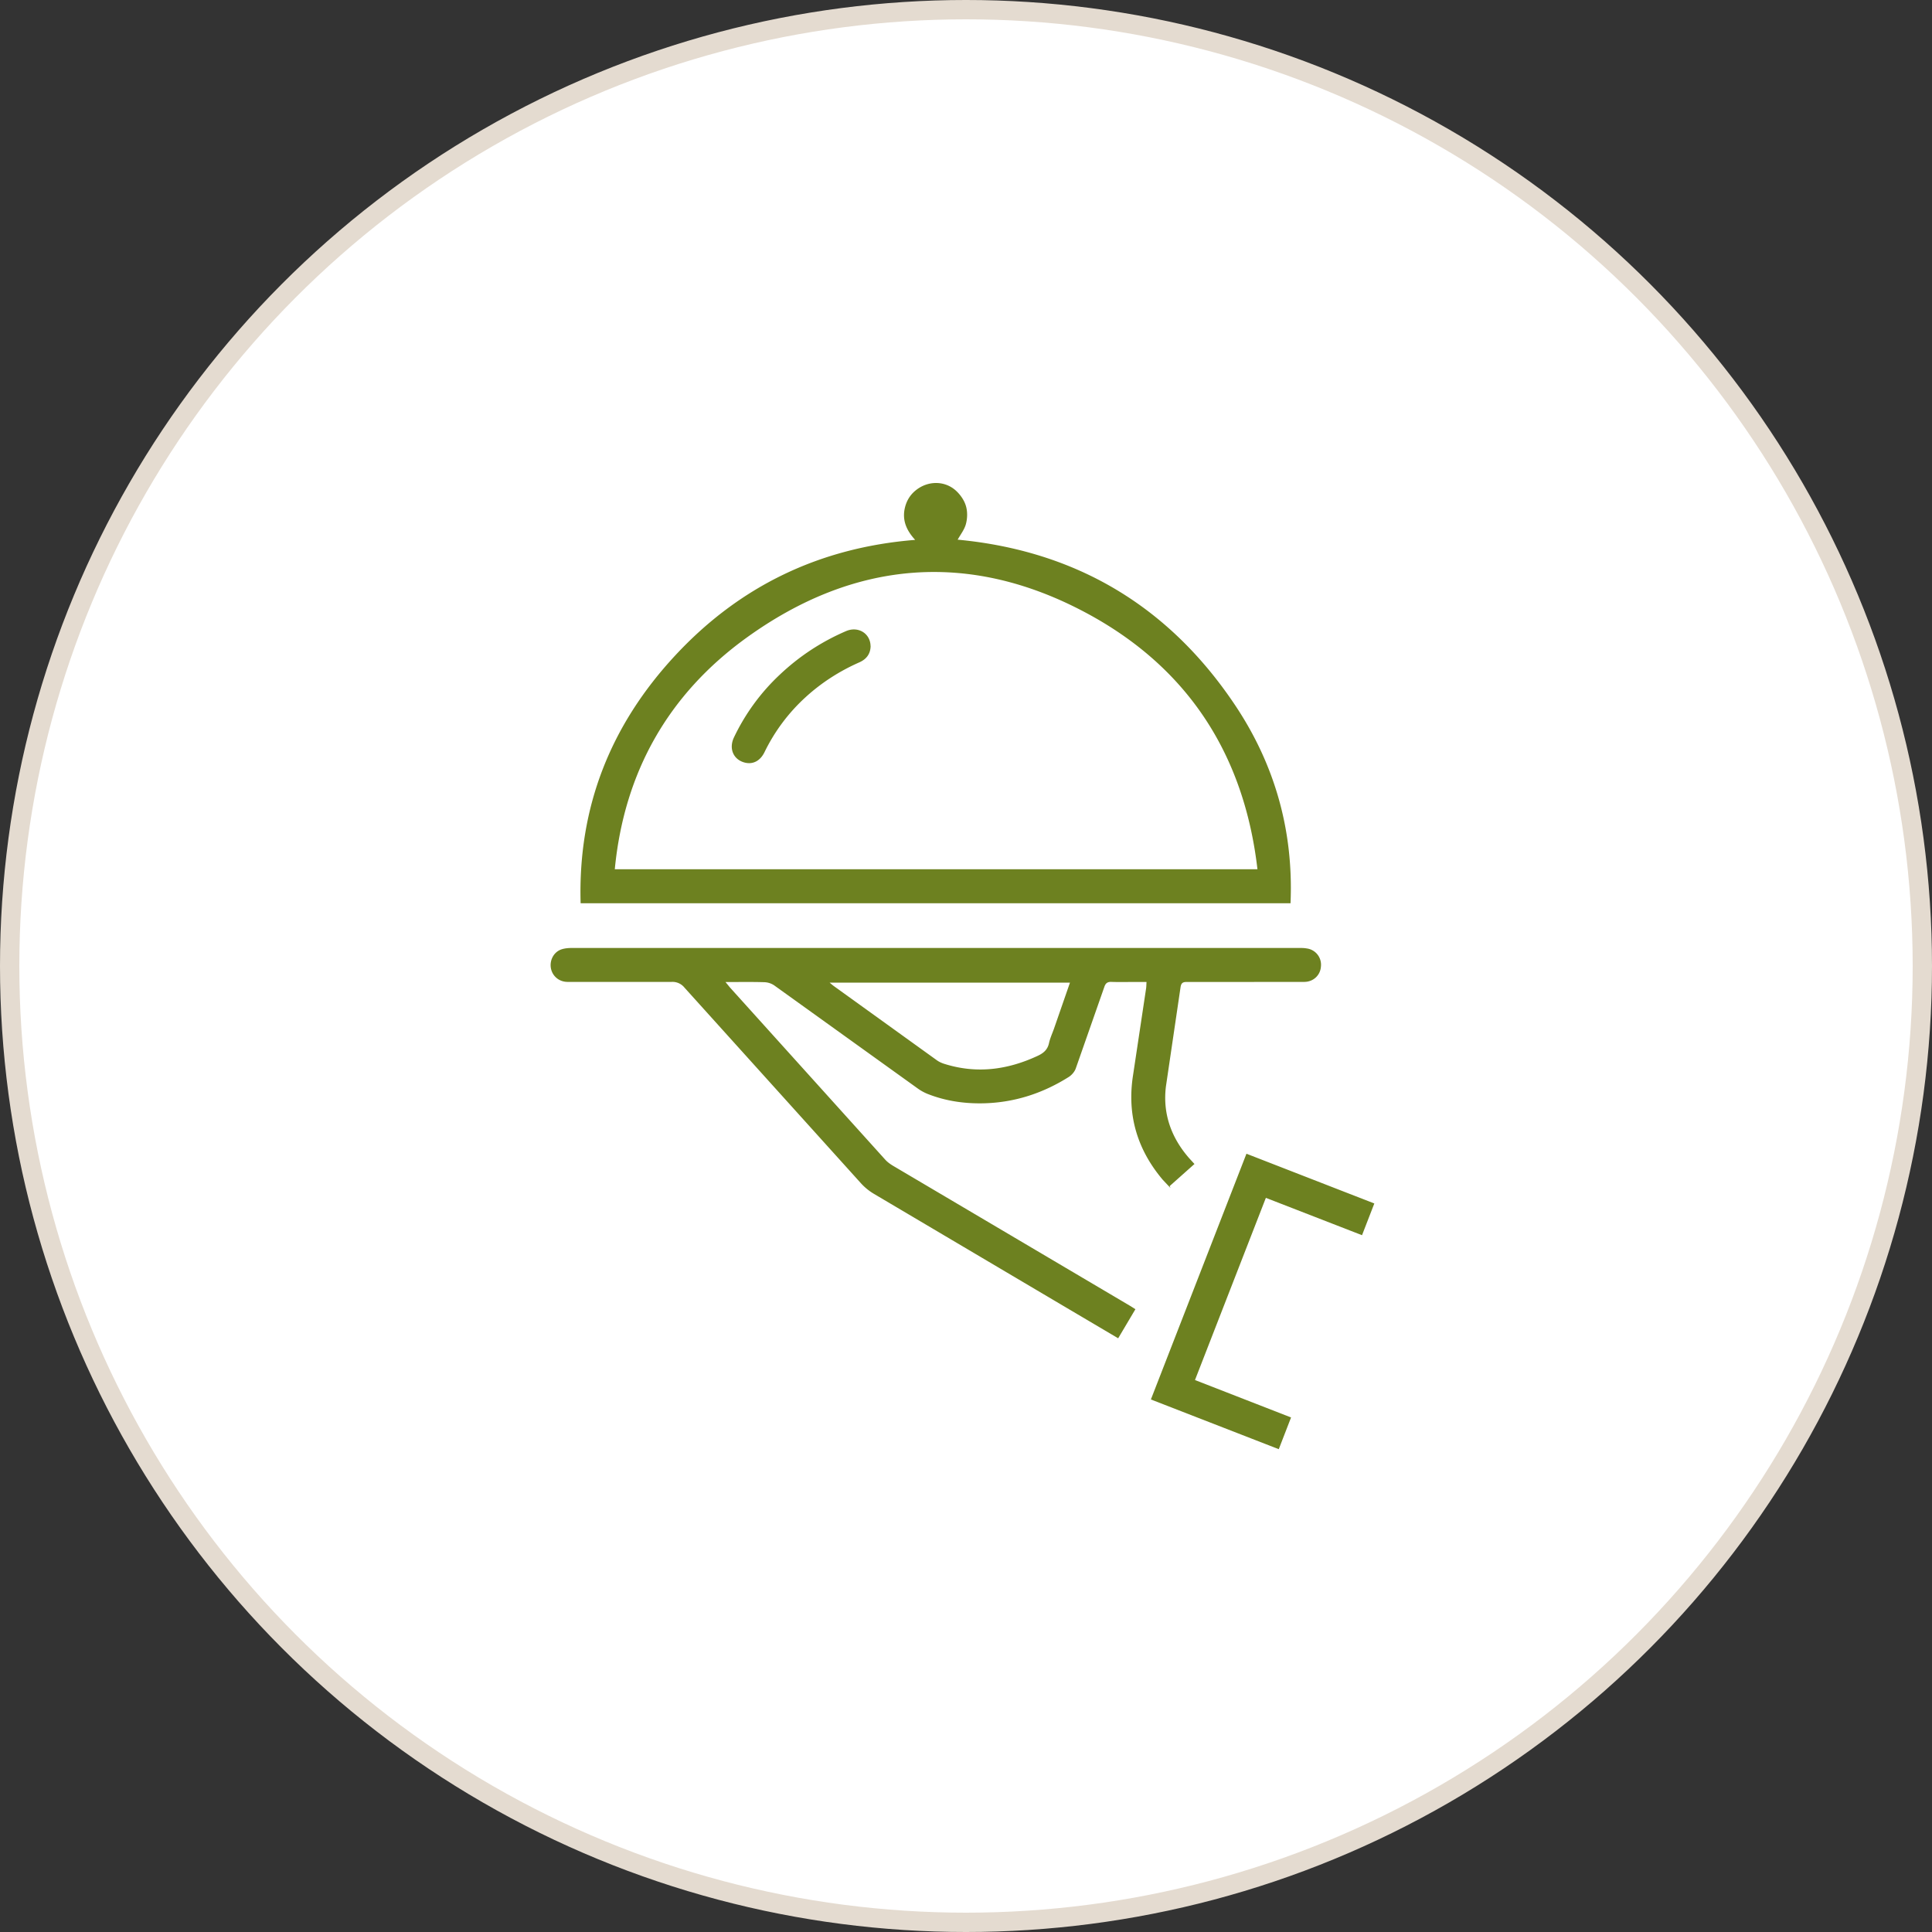
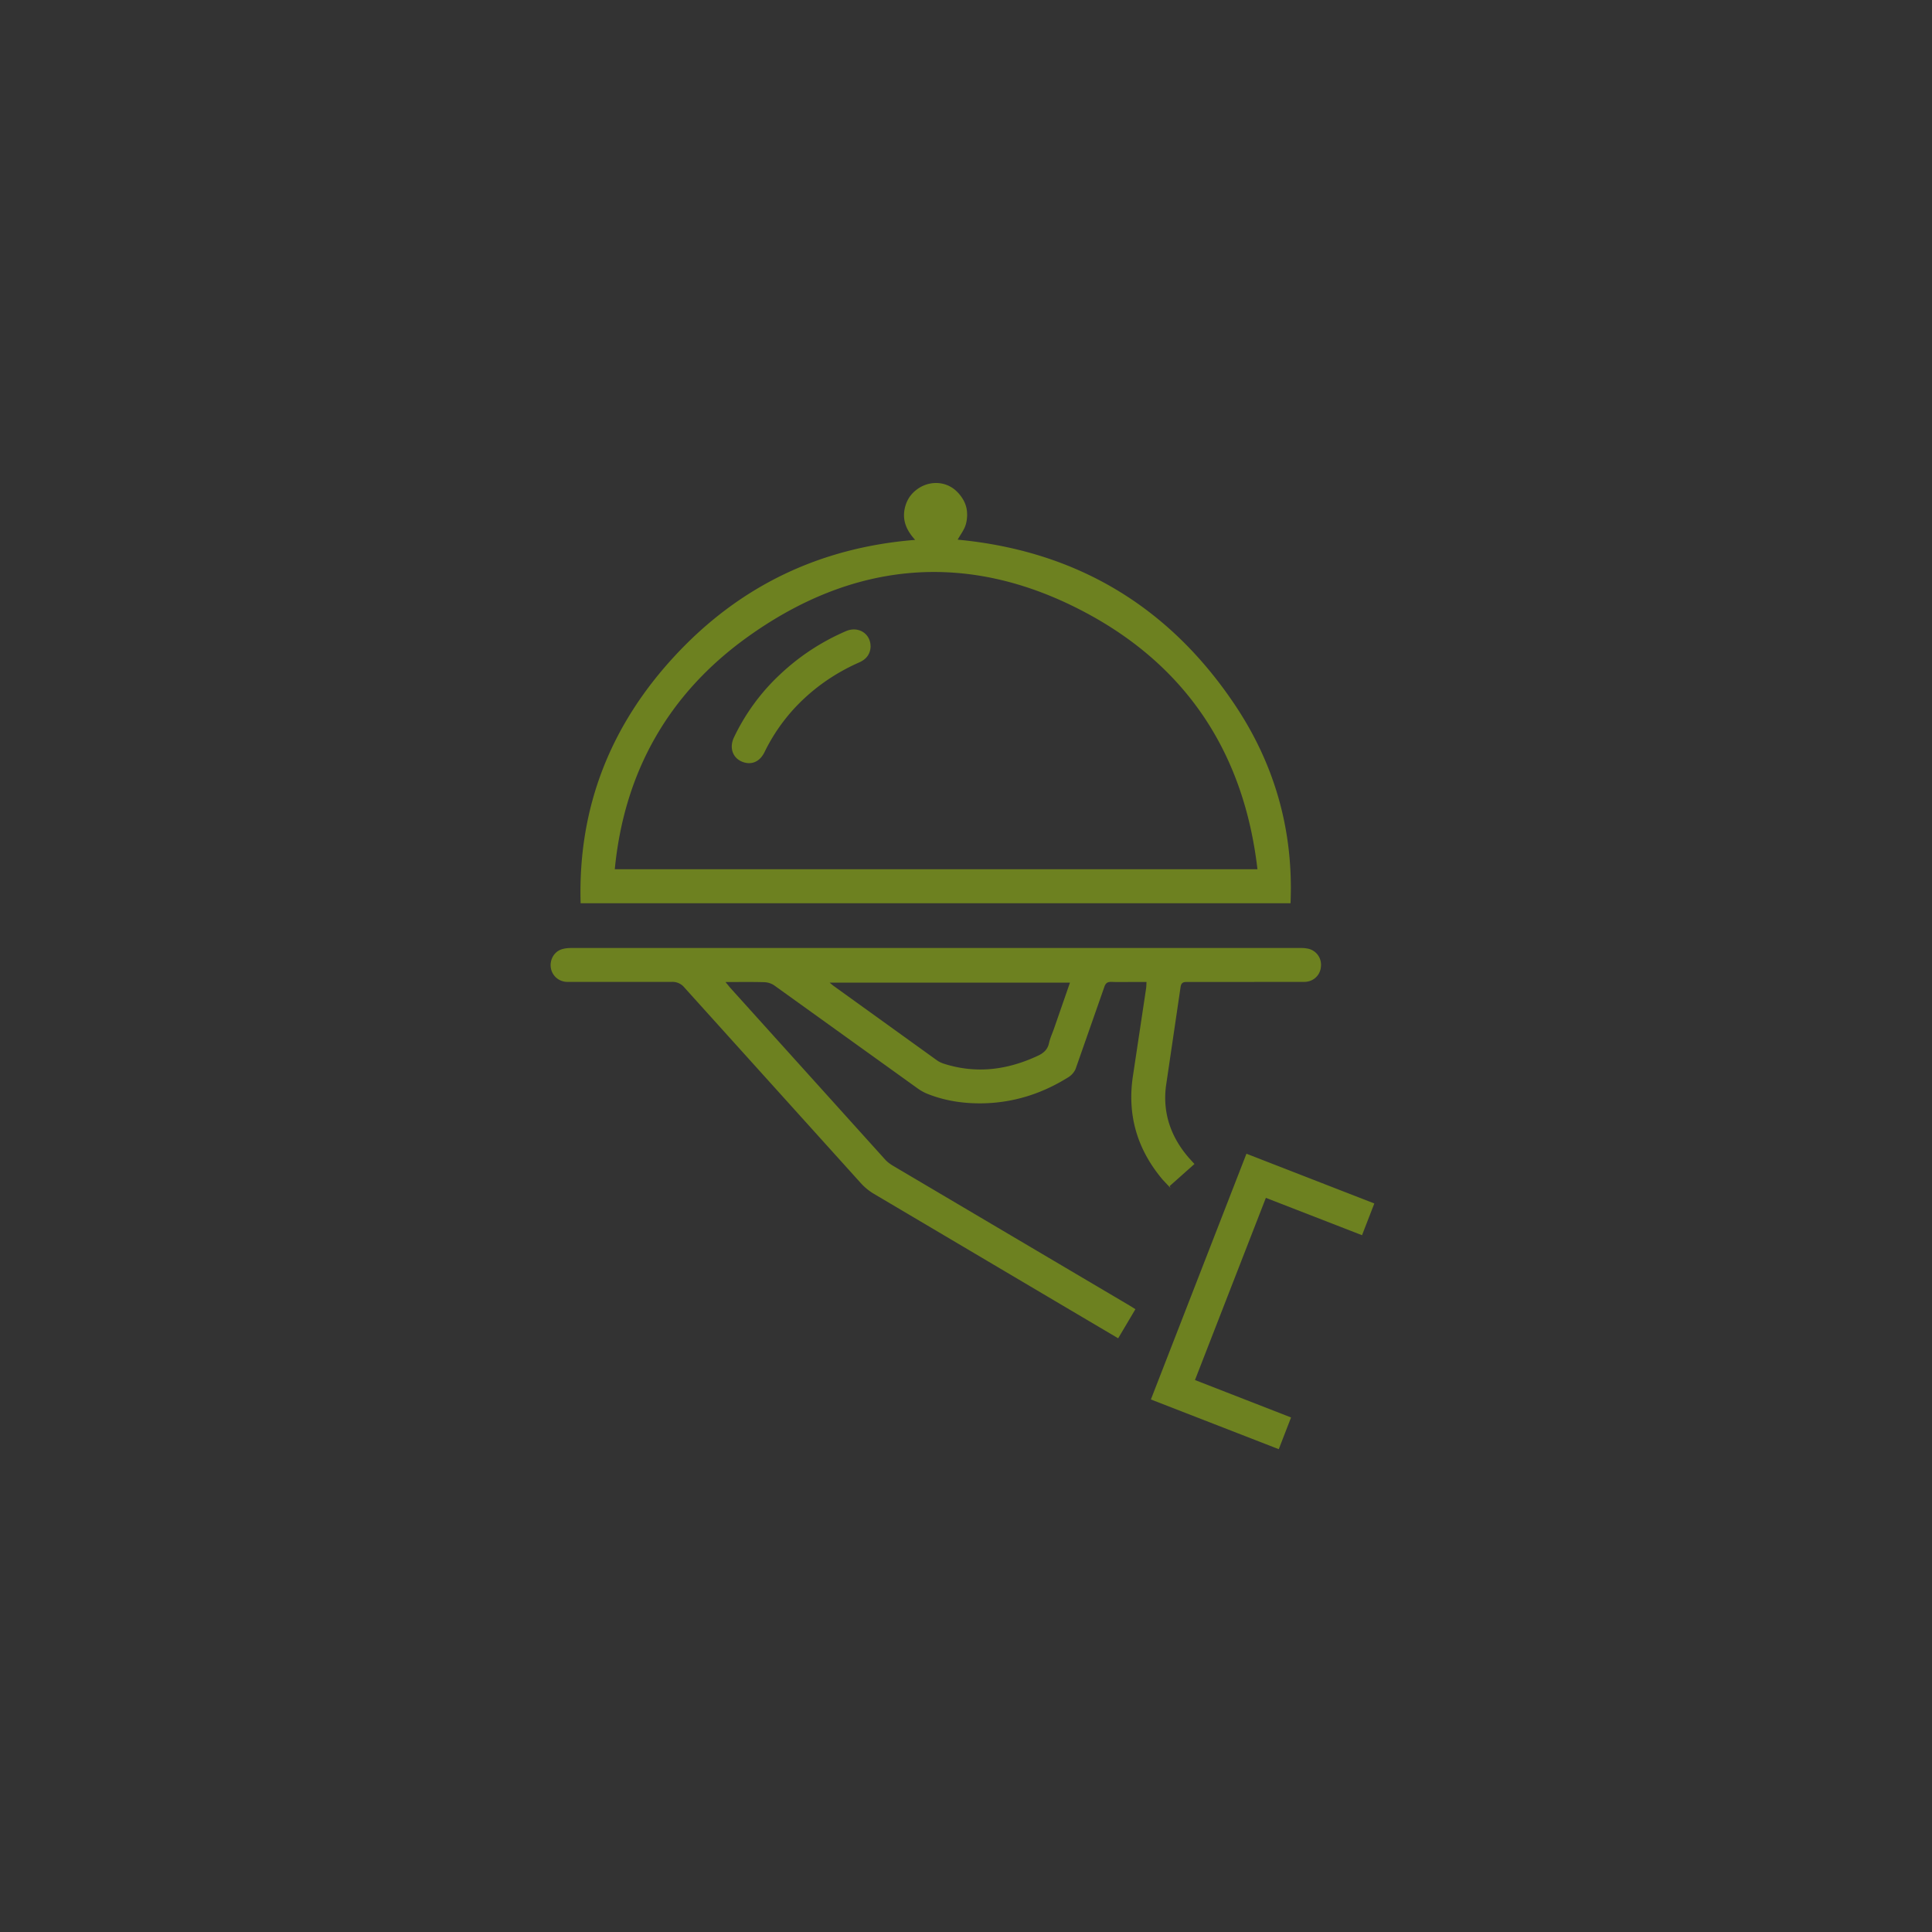
<svg xmlns="http://www.w3.org/2000/svg" width="200" height="200" fill="none">
  <rect width="100%" height="100%" fill="#333333" stroke="none" />
-   <circle cx="100" cy="100" r="99" fill="#fff" stroke="#e4dbd0" stroke-width="2" />
  <path d="M75.104 101.661l.471.574 16.066 17.814c.22.244.503.448.786.621l24.575 14.521.535.338-1.784 3.01-5.774-3.411-19.5-11.535a5.88 5.88 0 0 1-1.367-1.116l-18.258-20.242a1.59 1.59 0 0 0-1.328-.589H58.755c-.888 0-1.587-.613-1.728-1.431s.299-1.65 1.061-1.925c.33-.118.699-.149 1.045-.157h7.739 67.613c.259 0 .519 0 .77.047a1.7 1.7 0 0 1 1.485 1.894c-.063.88-.778 1.564-1.713 1.572l-7.558.007h-4.643c-.401 0-.55.134-.613.527l-1.516 10.286c-.346 2.797.534 5.281 2.388 7.41l.566.621-2.569 2.287.094.204-.801-.849c-2.679-3.167-3.732-6.781-3.072-10.899l1.343-8.934c.024-.173.024-.354.04-.653h-1.179c-.817 0-1.626.024-2.443-.007-.432-.016-.621.141-.754.55l-2.946 8.408c-.118.338-.409.675-.708.872-2.647 1.674-5.538 2.632-8.681 2.734-2.043.063-4.038-.212-5.947-.966a4.94 4.94 0 0 1-1.037-.574l-14.833-10.655a1.94 1.94 0 0 0-1.029-.338c-1.288-.039-2.577-.016-4.046-.016h.024zm35.653.063H85.883c.212.173.314.267.424.346l10.661 7.677c.236.173.518.299.793.385 3.347 1.053 6.56.621 9.695-.848.597-.283.998-.645 1.139-1.313.11-.495.33-.974.503-1.453l1.658-4.778v-.016zm-50.651-8.219c-.291-9.94 3.103-18.451 9.789-25.648 6.67-7.182 14.951-11.174 24.842-11.968-.872-.951-1.343-1.972-1.084-3.23.165-.77.534-1.407 1.139-1.894 1.249-1.022 3.025-1.037 4.195.055.448.416.841.99 1.006 1.564.173.574.157 1.273 0 1.855-.149.581-.566 1.1-.856 1.627 12.24 1.155 21.841 6.868 28.692 17.091 4.14 6.176 6.088 13.044 5.766 20.549H60.106zm70.064-3.528c-1.391-11.983-7.307-20.965-17.771-26.552-12.107-6.467-24.057-5.406-35.142 2.609-8.068 5.838-12.641 13.885-13.615 23.951h66.536l-.008-.008zm-1.131 29.459l13.23 5.147-1.273 3.285-9.954-3.866-7.338 18.859 9.946 3.874-1.272 3.284-13.239-5.147 9.892-25.436h.008zM90.126 66.874c-.016.825-.432 1.367-1.178 1.697-2.027.896-3.873 2.075-5.515 3.567a18.82 18.82 0 0 0-4.29 5.721c-.44.904-1.186 1.289-2.011 1.092-1.194-.283-1.713-1.438-1.155-2.609a21.59 21.59 0 0 1 4.737-6.491c2.019-1.91 4.313-3.418 6.867-4.518 1.257-.542 2.522.243 2.538 1.548l.008-.008z" fill="#6d8120" />
</svg>